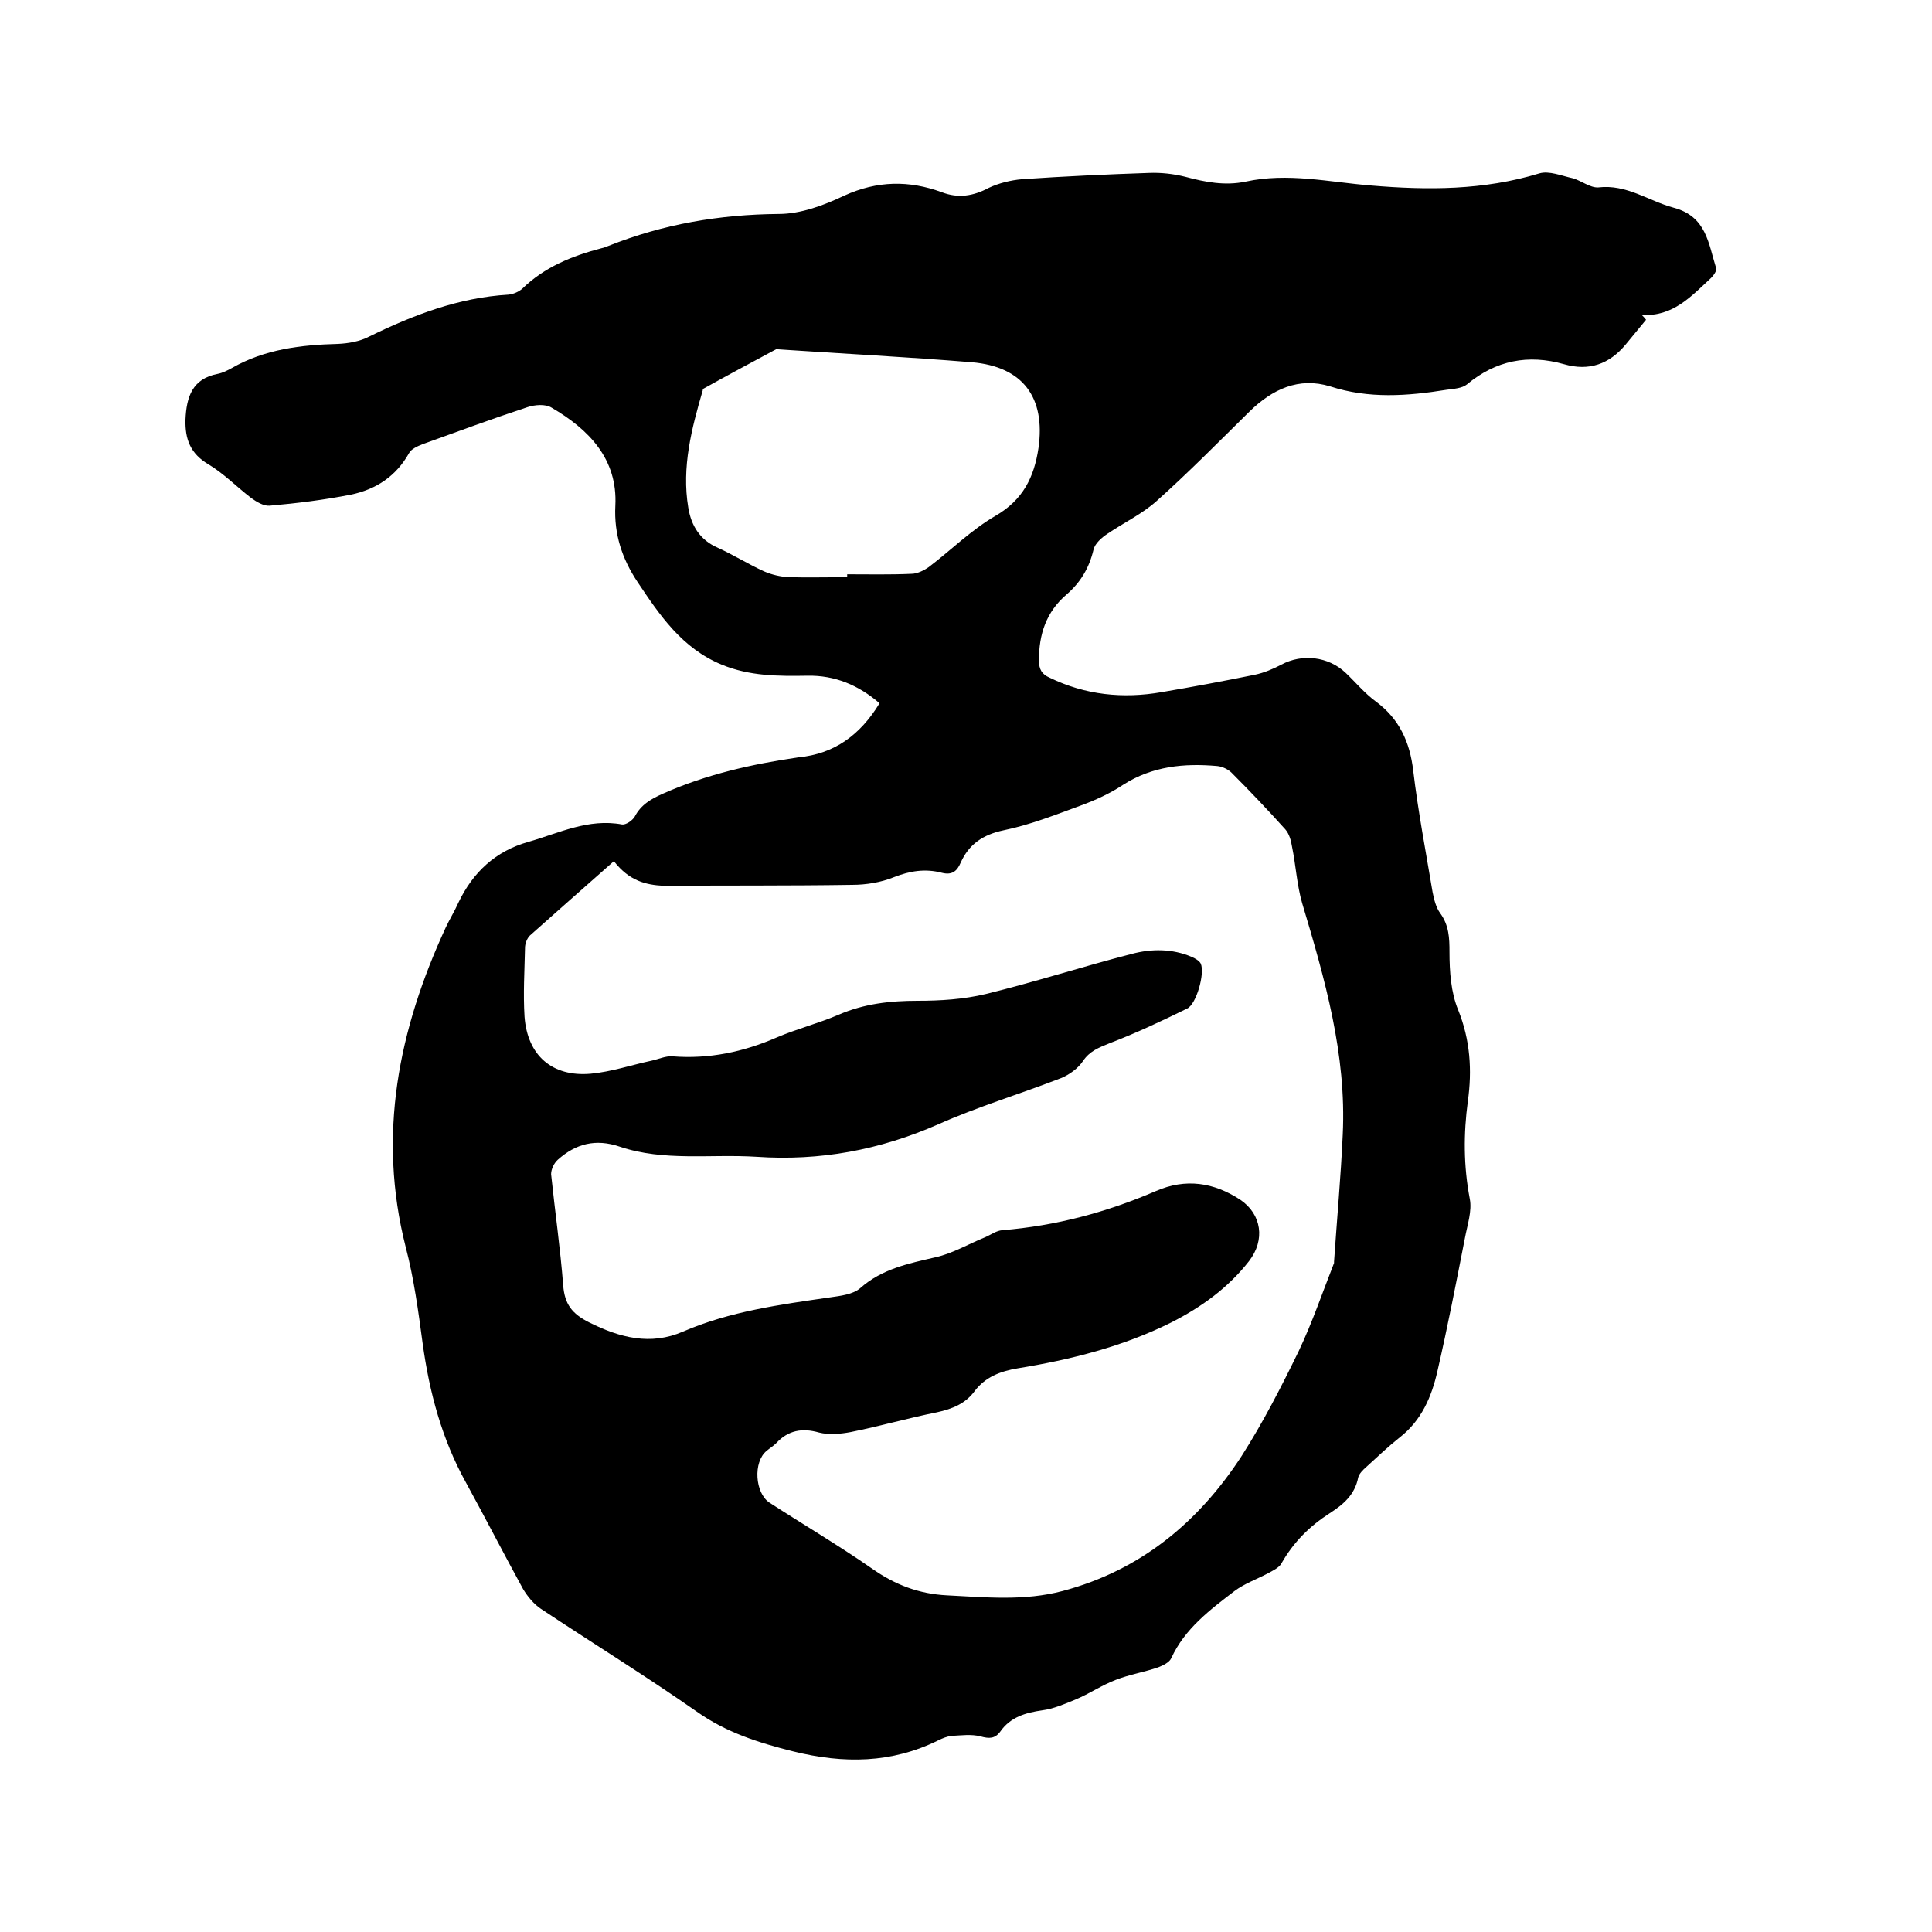
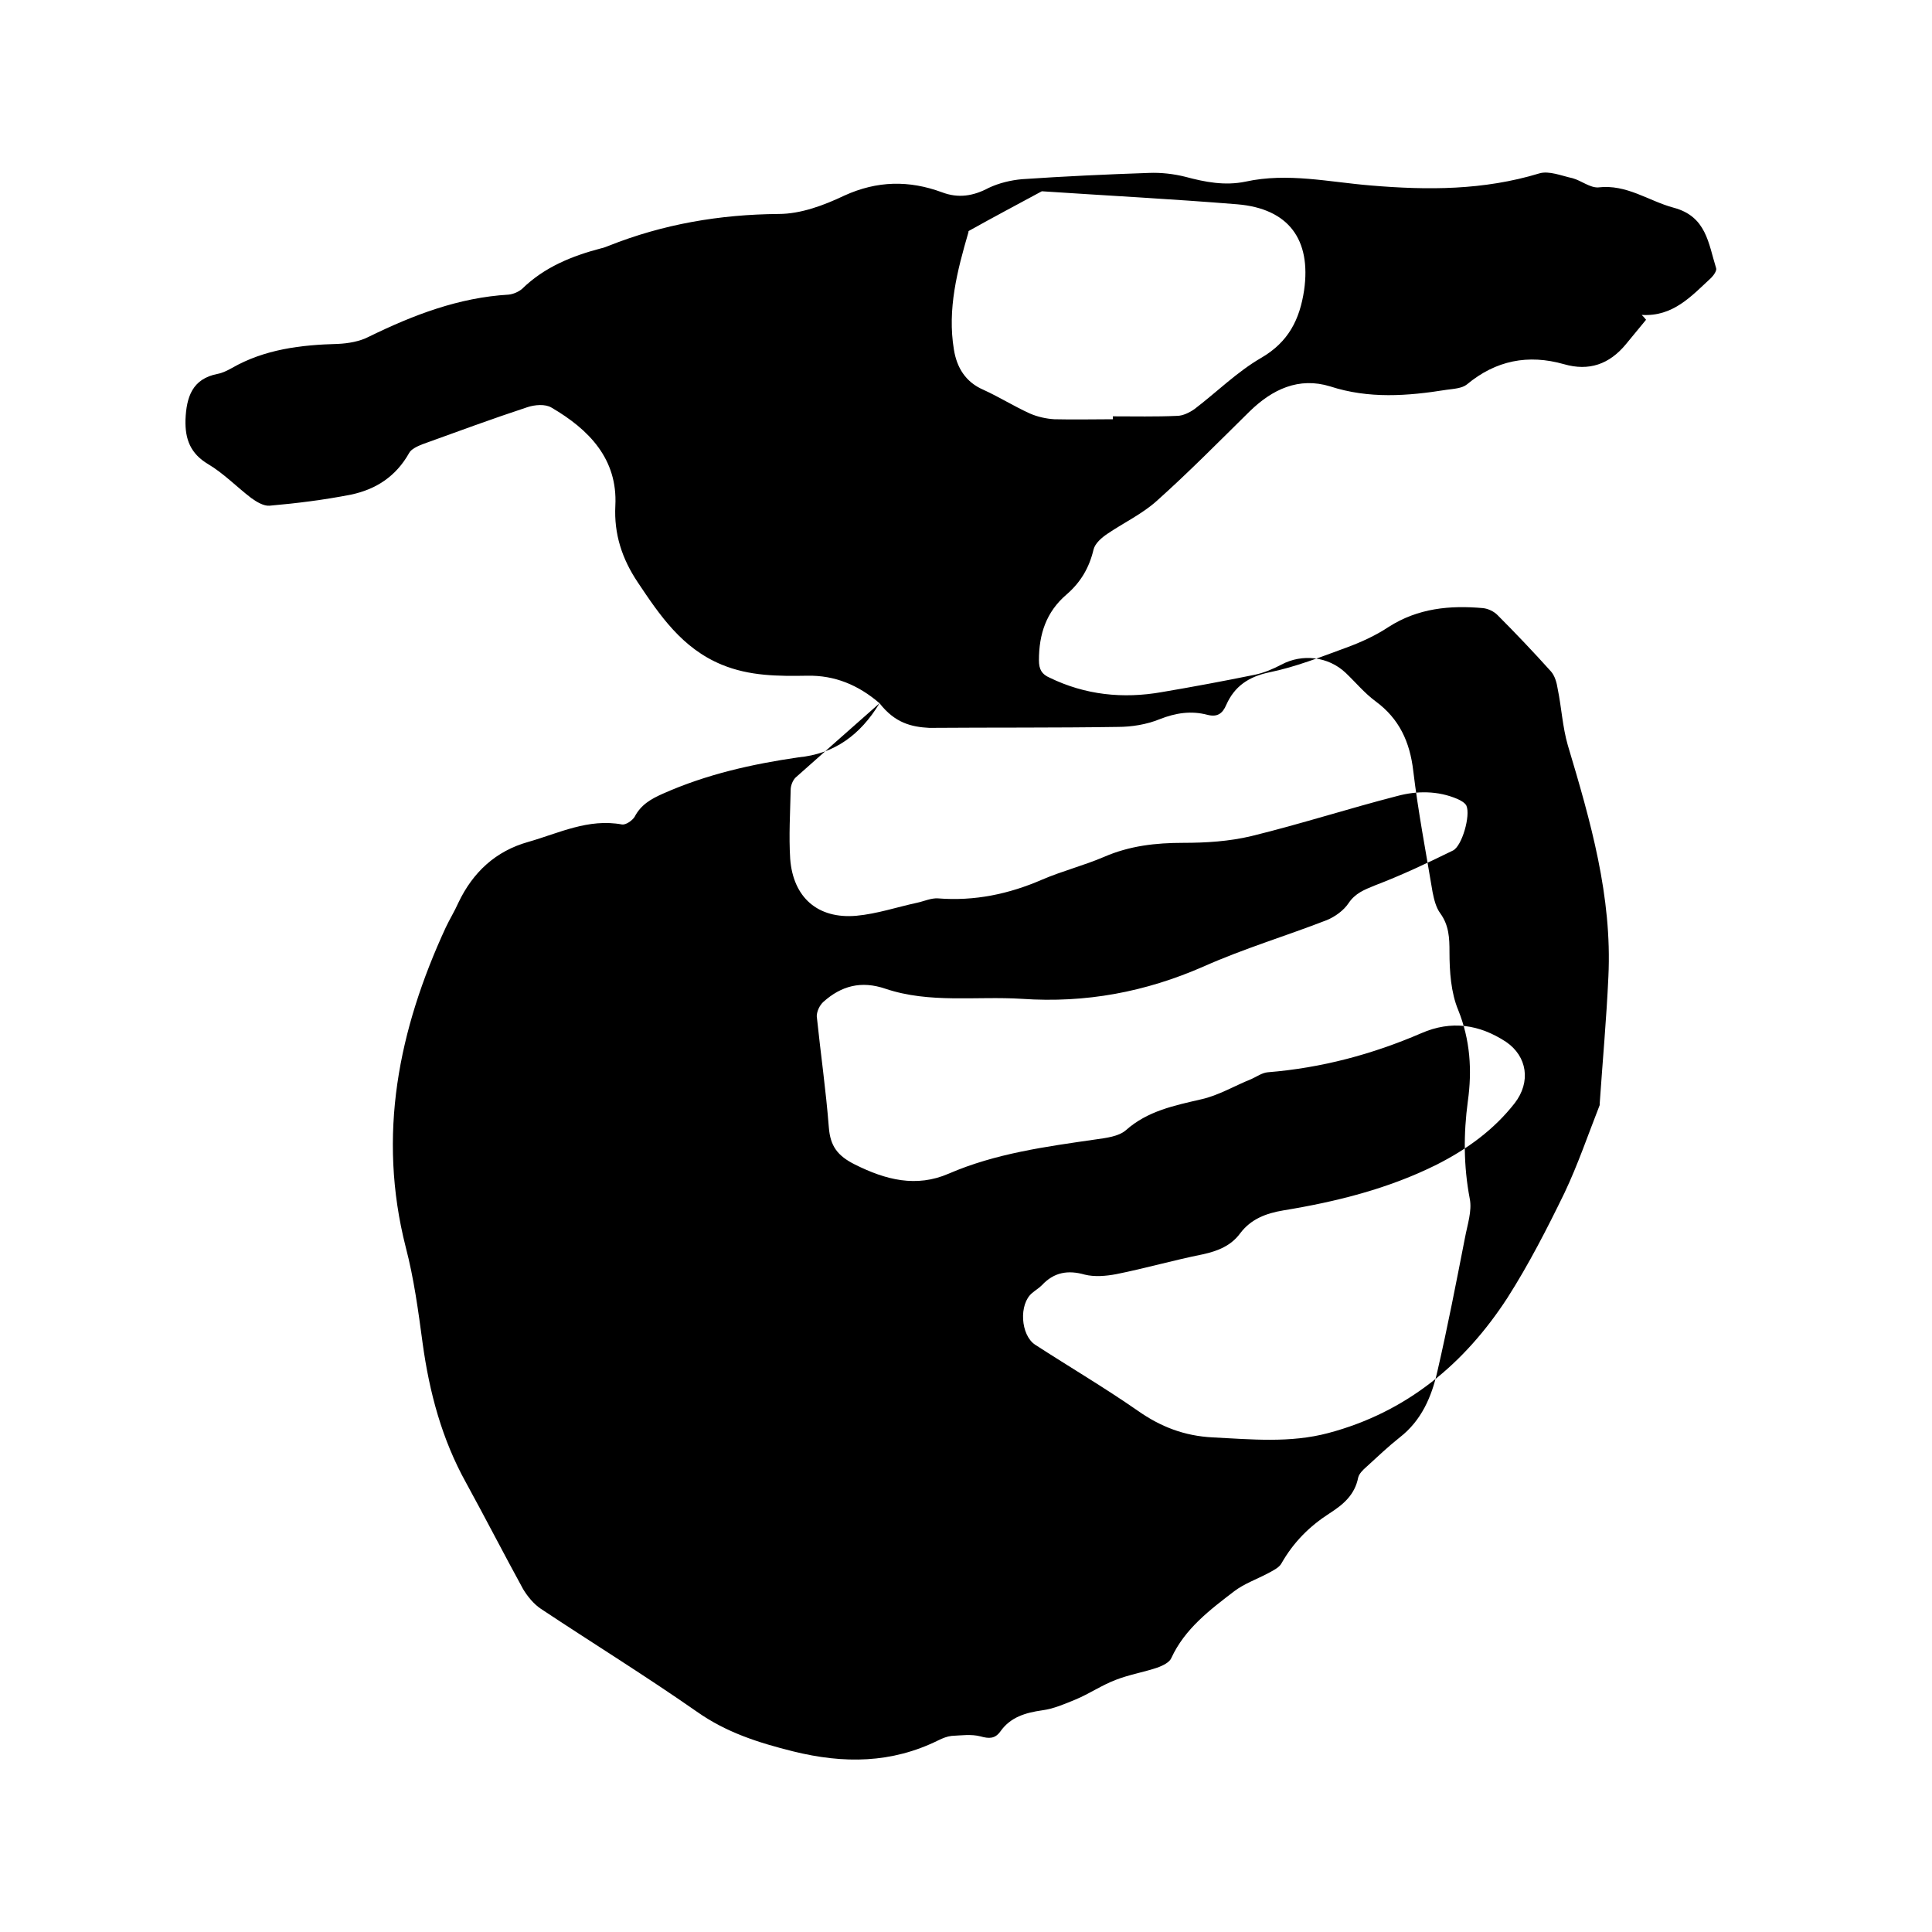
<svg xmlns="http://www.w3.org/2000/svg" enable-background="new 0 0 400 400" viewBox="0 0 400 400">
-   <path d="m182.1 145.6c-4.4-3.8-9.3-5.8-14.9-5.7-6.1.1-12 .1-17.8-2.3-8.2-3.4-12.8-10.2-17.4-17.1-3.2-4.8-4.9-9.9-4.6-15.8.5-9.7-5.5-15.8-13.2-20.3-1.3-.8-3.5-.6-5-.1-7.3 2.4-14.6 5.1-21.8 7.7-1 .4-2.3 1-2.7 1.8-2.7 4.8-6.8 7.5-12 8.6-5.6 1.1-11.2 1.8-16.9 2.3-1.2.1-2.7-.8-3.8-1.6-3-2.3-5.7-5.1-8.9-7-3.7-2.2-4.8-5.2-4.7-9.2.2-4.7 1.4-8.5 6.7-9.5 1-.2 2-.7 2.9-1.2 6.8-3.9 14.3-4.8 22-5 2.1-.1 4.5-.5 6.4-1.5 9.2-4.5 18.6-8.1 28.9-8.7 1-.1 2.1-.6 2.8-1.2 4.6-4.5 10.3-6.8 16.4-8.4.5-.1 1-.3 1.5-.5 11.3-4.5 23-6.5 35.2-6.6 4.6 0 9.4-1.8 13.6-3.8 6.8-3.1 13.4-3.2 20.2-.7 3.4 1.3 6.5.8 9.7-.9 2.1-1 4.6-1.6 6.9-1.8 8.8-.6 17.5-1 26.3-1.3 2.5-.1 5.1.2 7.5.8 4.1 1.1 8.2 1.9 12.5 1 8.7-1.9 17.3.1 25.9.8 11.8 1 23.4 1 34.9-2.5 2-.6 4.6.5 6.9 1 1.8.5 3.6 2 5.3 1.9 5.9-.7 10.4 2.8 15.6 4.2 6.8 1.8 7.2 7.4 8.8 12.5.2.5-.5 1.5-1 2-4.1 3.8-7.9 8.1-14.4 7.7.3.3.6.6.9 1-1.4 1.7-2.8 3.4-4.2 5.1-3.4 4.1-7.6 5.6-12.8 4.1-7.4-2.1-14.1-.8-20.1 4.2-1 .8-2.7.9-4.2 1.1-8.1 1.3-16.1 1.9-24.1-.7-6.5-2-12 .6-16.7 5.2-6.3 6.2-12.6 12.6-19.2 18.5-3 2.7-6.8 4.5-10.2 6.8-1.2.8-2.6 2-2.9 3.3-.9 3.8-2.7 6.8-5.6 9.3-4.2 3.6-5.7 8.2-5.7 13.6 0 1.9.6 2.9 2.2 3.6 7.4 3.6 15.2 4.4 23.2 3 6.5-1.1 12.9-2.3 19.3-3.6 1.9-.4 3.8-1.2 5.5-2.1 4.3-2.3 9.7-1.7 13.3 1.7 2.1 2 3.9 4.2 6.2 5.9 4.9 3.6 7.1 8.4 7.8 14.4 1 8.4 2.6 16.7 4 25.1.3 1.5.7 3.2 1.6 4.4 1.8 2.5 1.9 5.1 1.9 8 0 4 .3 8.4 1.8 12 2.5 6.2 2.9 12.5 2 18.9-.9 6.7-.9 13.4.4 20.2.5 2.5-.5 5.4-1 8.1-1.8 9.2-3.6 18.5-5.7 27.6-1.2 5.3-3.3 10.2-7.8 13.7-2.4 1.9-4.6 4-6.9 6.1-.7.6-1.5 1.4-1.7 2.2-.7 3.6-3.1 5.6-5.9 7.4-4.2 2.7-7.5 6-10 10.4-.5.9-1.8 1.5-2.9 2.1-2.3 1.2-4.8 2.1-6.8 3.6-5.1 3.9-10.3 7.8-13.1 13.9-.4.9-1.7 1.5-2.7 1.9-2.9 1-6 1.5-8.8 2.6-2.9 1.1-5.5 2.9-8.4 4.1-2.2.9-4.5 1.9-6.8 2.2-3.5.5-6.6 1.4-8.7 4.4-1.1 1.5-2.3 1.5-4.1 1-1.9-.5-4-.2-6-.1-.9.1-1.9.5-2.7.9-9.7 4.8-19.6 4.9-30.1 2.3-7.2-1.8-13.8-3.9-19.9-8.2-10.6-7.4-21.6-14.2-32.3-21.3-1.5-1-2.8-2.6-3.7-4.1-4-7.3-7.8-14.7-11.8-22-5-9-7.6-18.7-9-28.9-.9-6.7-1.8-13.4-3.5-19.9-5.9-23.2-1.5-45 8.3-66.2.8-1.7 1.8-3.3 2.6-5.1 3-6.3 7.7-10.7 14.5-12.6 6.3-1.8 12.4-4.9 19.4-3.6.8.1 2.1-.8 2.6-1.6 1.3-2.5 3.4-3.7 5.9-4.8 9-4 18.4-6.1 28-7.5 7.4-.7 12.8-4.6 16.8-11.2zm-55 32.7c-6.1 5.4-11.8 10.4-17.4 15.4-.6.6-1 1.7-1 2.5-.1 4.8-.4 9.5-.1 14.3.6 8 5.7 12.5 13.7 11.8 4.3-.4 8.4-1.8 12.6-2.7 1.4-.3 2.9-1 4.3-.9 7.6.6 14.7-.9 21.6-3.9 4.2-1.8 8.6-2.9 12.8-4.7 5.3-2.3 10.7-2.9 16.4-2.9 4.7 0 9.5-.3 14.1-1.4 10.2-2.5 20.1-5.7 30.2-8.3 4.1-1.1 8.4-1.1 12.4.6.7.3 1.6.8 1.9 1.4.9 2-.9 8.4-2.8 9.3-5.3 2.6-10.6 5.1-16.1 7.2-2.2.9-4.1 1.6-5.5 3.7-1 1.5-2.8 2.8-4.5 3.5-8.5 3.3-17.2 5.9-25.5 9.6-12.1 5.3-24.4 7.6-37.6 6.7-9.5-.6-19.1 1-28.3-2.1-5-1.7-9.1-.6-12.8 2.7-.8.7-1.4 2-1.4 3 .8 7.7 1.9 15.3 2.5 23 .3 3.9 1.8 5.9 5.4 7.7 6.4 3.2 12.7 4.8 19.4 1.9 9.7-4.2 20.1-5.6 30.5-7.1 2.1-.3 4.7-.6 6.2-1.9 4.5-4 10-5.1 15.6-6.4 3.6-.8 6.9-2.8 10.4-4.2 1.1-.5 2.2-1.3 3.4-1.4 11.1-.9 21.6-3.7 31.8-8.1 6.2-2.7 12-1.8 17.5 1.8 4.4 3 5.2 8.3 1.8 12.7-4.3 5.5-9.8 9.5-16.1 12.7-10 5-20.8 7.7-31.8 9.5-3.6.6-6.7 1.8-8.9 4.7-1.9 2.6-4.6 3.7-7.8 4.4-6 1.2-11.9 2.9-17.9 4.1-2.1.4-4.5.6-6.5.1-3.5-1-6.4-.5-8.9 2.2-.6.6-1.3 1-2 1.6-2.8 2.3-2.4 8.7.6 10.7 7.1 4.6 14.4 8.9 21.3 13.7 4.7 3.3 9.6 5.2 15.5 5.5 8 .4 16 1.2 23.9-.9 16.2-4.3 28.2-14.3 37.1-28 4.4-6.9 8.2-14.3 11.8-21.7 2.8-5.9 4.9-12.1 7.3-18.2 0-.1 0-.2 0-.3.6-8.8 1.4-17.5 1.8-26.3.8-16.6-3.7-32.2-8.4-47.9-1.1-3.8-1.3-7.8-2.1-11.7-.2-1.3-.6-2.7-1.4-3.6-3.6-4-7.3-7.9-11.1-11.7-.7-.7-1.9-1.3-3-1.4-6.8-.6-13.4 0-19.5 3.9-2.7 1.8-5.8 3.2-8.8 4.3-5.2 1.9-10.5 4-15.9 5.1-4.3.9-7.2 2.9-8.9 6.7-.8 1.9-1.9 2.6-3.9 2.1-3.4-.9-6.6-.4-9.9.9-2.7 1.1-5.8 1.6-8.7 1.6-13 .2-26 .1-39 .2-3.7-.2-7.1-1-10.3-5.1zm48.3-58.8c0-.2 0-.4 0-.6 4.4 0 8.9.1 13.3-.1 1.2 0 2.6-.7 3.6-1.4 4.6-3.5 8.8-7.7 13.8-10.6 5.7-3.3 8-8 8.9-14 1.5-10.5-3.2-16.9-13.8-17.8-13.5-1.1-27-1.8-40.5-2.7-5 2.7-10.1 5.4-15.1 8.2-.1 0-.1.2-.1.3-2.3 7.9-4.4 15.9-3 24.3.6 3.7 2.4 6.7 6.1 8.3 3.3 1.5 6.3 3.4 9.6 4.9 1.6.7 3.4 1.1 5.1 1.2 4.1.1 8.1 0 12.1 0z" />
+   <path d="m182.1 145.6c-4.4-3.8-9.3-5.8-14.9-5.7-6.1.1-12 .1-17.8-2.3-8.2-3.4-12.8-10.2-17.4-17.1-3.2-4.8-4.9-9.9-4.6-15.8.5-9.7-5.5-15.8-13.2-20.3-1.3-.8-3.5-.6-5-.1-7.3 2.4-14.6 5.1-21.8 7.7-1 .4-2.3 1-2.7 1.8-2.7 4.8-6.8 7.5-12 8.6-5.6 1.1-11.2 1.8-16.9 2.3-1.2.1-2.7-.8-3.8-1.6-3-2.3-5.7-5.1-8.9-7-3.7-2.2-4.8-5.2-4.7-9.2.2-4.7 1.4-8.5 6.7-9.5 1-.2 2-.7 2.9-1.2 6.8-3.9 14.3-4.8 22-5 2.1-.1 4.5-.5 6.4-1.5 9.2-4.5 18.6-8.1 28.9-8.7 1-.1 2.1-.6 2.8-1.2 4.6-4.5 10.3-6.8 16.4-8.4.5-.1 1-.3 1.5-.5 11.3-4.5 23-6.5 35.2-6.6 4.6 0 9.4-1.8 13.6-3.8 6.8-3.1 13.4-3.2 20.2-.7 3.4 1.3 6.5.8 9.7-.9 2.1-1 4.6-1.6 6.9-1.8 8.8-.6 17.5-1 26.3-1.3 2.5-.1 5.1.2 7.5.8 4.1 1.1 8.2 1.9 12.5 1 8.7-1.9 17.3.1 25.9.8 11.8 1 23.4 1 34.9-2.5 2-.6 4.6.5 6.9 1 1.8.5 3.6 2 5.3 1.9 5.9-.7 10.4 2.8 15.6 4.2 6.8 1.8 7.2 7.4 8.8 12.5.2.5-.5 1.5-1 2-4.1 3.8-7.9 8.1-14.4 7.7.3.3.6.6.9 1-1.4 1.7-2.8 3.4-4.2 5.1-3.4 4.1-7.6 5.6-12.8 4.1-7.4-2.1-14.1-.8-20.1 4.2-1 .8-2.7.9-4.2 1.1-8.1 1.3-16.1 1.9-24.1-.7-6.5-2-12 .6-16.7 5.2-6.3 6.2-12.6 12.6-19.2 18.5-3 2.7-6.8 4.5-10.2 6.8-1.2.8-2.6 2-2.9 3.3-.9 3.8-2.7 6.8-5.6 9.3-4.2 3.6-5.7 8.2-5.7 13.6 0 1.9.6 2.9 2.2 3.6 7.4 3.6 15.2 4.4 23.2 3 6.5-1.1 12.9-2.3 19.3-3.6 1.9-.4 3.8-1.2 5.5-2.1 4.3-2.3 9.7-1.7 13.3 1.7 2.1 2 3.9 4.2 6.2 5.9 4.9 3.6 7.1 8.4 7.8 14.4 1 8.4 2.6 16.7 4 25.1.3 1.5.7 3.2 1.6 4.4 1.8 2.5 1.9 5.1 1.9 8 0 4 .3 8.4 1.8 12 2.5 6.2 2.9 12.5 2 18.9-.9 6.7-.9 13.4.4 20.2.5 2.5-.5 5.4-1 8.1-1.8 9.2-3.6 18.5-5.7 27.6-1.2 5.3-3.3 10.2-7.8 13.7-2.4 1.9-4.6 4-6.9 6.1-.7.6-1.5 1.4-1.7 2.2-.7 3.6-3.1 5.6-5.9 7.4-4.2 2.7-7.5 6-10 10.4-.5.9-1.8 1.5-2.9 2.1-2.3 1.2-4.8 2.1-6.8 3.6-5.1 3.9-10.3 7.8-13.1 13.9-.4.9-1.7 1.5-2.7 1.9-2.9 1-6 1.5-8.8 2.6-2.9 1.1-5.5 2.9-8.4 4.1-2.2.9-4.5 1.9-6.8 2.2-3.5.5-6.6 1.4-8.7 4.4-1.1 1.5-2.3 1.5-4.1 1-1.9-.5-4-.2-6-.1-.9.1-1.9.5-2.7.9-9.7 4.8-19.6 4.9-30.1 2.3-7.2-1.8-13.8-3.9-19.9-8.2-10.6-7.4-21.6-14.2-32.3-21.3-1.5-1-2.8-2.6-3.7-4.1-4-7.3-7.8-14.7-11.8-22-5-9-7.6-18.7-9-28.9-.9-6.7-1.8-13.4-3.5-19.9-5.9-23.2-1.5-45 8.3-66.2.8-1.7 1.8-3.3 2.6-5.1 3-6.3 7.7-10.7 14.5-12.6 6.3-1.8 12.4-4.9 19.4-3.6.8.1 2.1-.8 2.6-1.6 1.3-2.5 3.4-3.7 5.9-4.8 9-4 18.4-6.1 28-7.5 7.4-.7 12.8-4.6 16.8-11.2zc-6.1 5.4-11.8 10.4-17.4 15.4-.6.6-1 1.7-1 2.5-.1 4.8-.4 9.5-.1 14.3.6 8 5.7 12.5 13.7 11.8 4.3-.4 8.4-1.8 12.6-2.7 1.4-.3 2.9-1 4.3-.9 7.6.6 14.7-.9 21.6-3.9 4.2-1.8 8.6-2.9 12.8-4.7 5.3-2.3 10.7-2.9 16.4-2.9 4.7 0 9.5-.3 14.1-1.4 10.2-2.5 20.1-5.7 30.2-8.3 4.1-1.1 8.4-1.1 12.4.6.7.3 1.6.8 1.9 1.4.9 2-.9 8.4-2.8 9.3-5.3 2.6-10.6 5.1-16.1 7.2-2.2.9-4.1 1.6-5.5 3.7-1 1.5-2.8 2.8-4.5 3.5-8.5 3.3-17.2 5.9-25.5 9.6-12.1 5.3-24.4 7.6-37.6 6.7-9.5-.6-19.1 1-28.3-2.1-5-1.7-9.1-.6-12.8 2.7-.8.7-1.4 2-1.4 3 .8 7.7 1.9 15.3 2.5 23 .3 3.9 1.8 5.9 5.4 7.7 6.4 3.2 12.7 4.8 19.4 1.9 9.7-4.2 20.1-5.6 30.5-7.1 2.1-.3 4.7-.6 6.2-1.9 4.5-4 10-5.1 15.6-6.4 3.6-.8 6.9-2.8 10.4-4.2 1.1-.5 2.2-1.3 3.4-1.4 11.1-.9 21.6-3.7 31.8-8.1 6.2-2.7 12-1.8 17.5 1.8 4.4 3 5.2 8.3 1.8 12.7-4.3 5.5-9.8 9.5-16.1 12.7-10 5-20.8 7.7-31.8 9.5-3.6.6-6.7 1.8-8.9 4.7-1.9 2.6-4.6 3.7-7.8 4.4-6 1.2-11.9 2.9-17.9 4.1-2.1.4-4.5.6-6.5.1-3.5-1-6.4-.5-8.9 2.2-.6.6-1.3 1-2 1.6-2.8 2.3-2.4 8.7.6 10.7 7.1 4.6 14.4 8.9 21.3 13.7 4.7 3.3 9.6 5.2 15.5 5.5 8 .4 16 1.2 23.9-.9 16.2-4.3 28.2-14.3 37.1-28 4.4-6.9 8.2-14.3 11.8-21.7 2.8-5.9 4.9-12.1 7.3-18.2 0-.1 0-.2 0-.3.6-8.8 1.4-17.5 1.8-26.3.8-16.6-3.7-32.2-8.4-47.9-1.1-3.8-1.3-7.8-2.1-11.7-.2-1.3-.6-2.7-1.4-3.6-3.6-4-7.3-7.9-11.1-11.7-.7-.7-1.9-1.3-3-1.4-6.8-.6-13.4 0-19.5 3.9-2.7 1.8-5.8 3.2-8.8 4.3-5.2 1.9-10.5 4-15.9 5.1-4.3.9-7.2 2.9-8.9 6.7-.8 1.9-1.9 2.6-3.9 2.1-3.4-.9-6.6-.4-9.9.9-2.7 1.1-5.8 1.6-8.7 1.6-13 .2-26 .1-39 .2-3.7-.2-7.1-1-10.3-5.1zm48.3-58.8c0-.2 0-.4 0-.6 4.4 0 8.9.1 13.3-.1 1.2 0 2.6-.7 3.6-1.4 4.6-3.5 8.8-7.7 13.8-10.6 5.7-3.3 8-8 8.9-14 1.5-10.5-3.2-16.9-13.8-17.8-13.5-1.1-27-1.8-40.5-2.7-5 2.7-10.1 5.4-15.1 8.2-.1 0-.1.2-.1.3-2.3 7.9-4.4 15.9-3 24.3.6 3.7 2.4 6.7 6.1 8.3 3.3 1.5 6.3 3.4 9.6 4.9 1.6.7 3.4 1.1 5.1 1.2 4.1.1 8.1 0 12.1 0z" />
</svg>